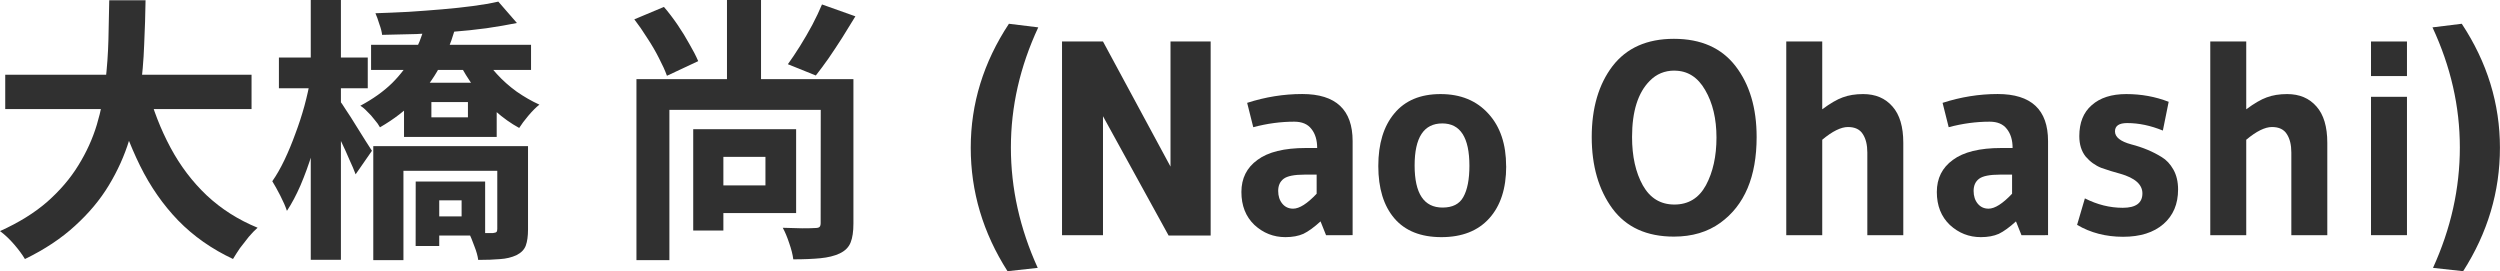
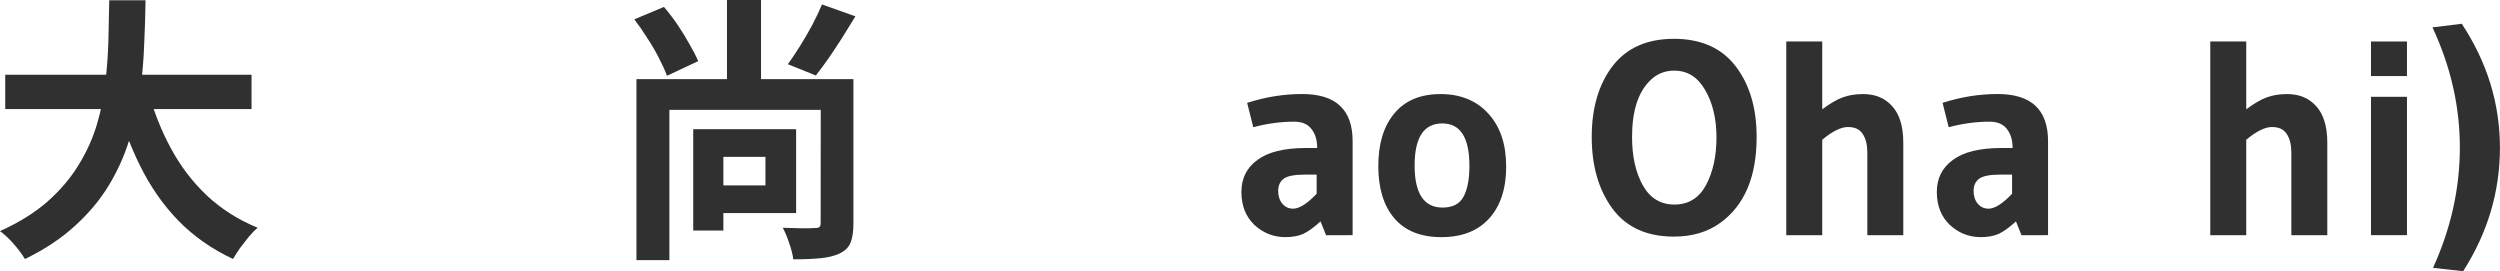
<svg xmlns="http://www.w3.org/2000/svg" xmlns:ns1="http://www.inkscape.org/namespaces/inkscape" xmlns:ns2="http://sodipodi.sourceforge.net/DTD/sodipodi-0.dtd" width="43.024mm" height="4.667mm" viewBox="0 0 43.024 4.667" version="1.1" id="svg5" ns1:version="1.1.2 (b8e25be833, 2022-02-05)" ns2:docname="tmp1.svg">
  <ns2:namedview id="namedview7" pagecolor="#ffffff" bordercolor="#666666" borderopacity="1.0" ns1:pageshadow="2" ns1:pageopacity="0.0" ns1:pagecheckerboard="0" ns1:document-units="mm" showgrid="false" ns1:zoom="1.0368618" ns1:cx="321.16141" ns1:cy="-38.577947" ns1:window-width="1920" ns1:window-height="1009" ns1:window-x="-8" ns1:window-y="-8" ns1:window-maximized="1" ns1:current-layer="layer1" ns1:showpageshadow="0" ns1:deskcolor="#d1d1d1" />
  <defs id="defs2" />
  <g ns1:label="Layer 1" ns1:groupmode="layer" id="layer1" transform="translate(-16.055,-22.296)">
    <g id="text627" style="font-size:4.763px;line-height:1.25;font-family:Arial;-inkscape-font-specification:Arial;fill:#303030;stroke-width:0.265">
      <path d="m 16.145,23.582 h 4.239 v 0.591 h -4.239 z m 2.448,0.238 q 0.143,0.543 0.395,1.014 0.252,0.471 0.624,0.824 0.376,0.352 0.876,0.557 -0.071,0.062 -0.152,0.157 -0.076,0.095 -0.152,0.195 -0.071,0.105 -0.119,0.186 -0.548,-0.257 -0.943,-0.662 -0.391,-0.405 -0.657,-0.943 -0.267,-0.543 -0.448,-1.195 z m -0.657,-1.519 h 0.624 q -0.005,0.362 -0.024,0.767 -0.014,0.4 -0.071,0.814 -0.057,0.414 -0.186,0.824 -0.124,0.405 -0.352,0.781 -0.224,0.371 -0.581,0.695 -0.352,0.324 -0.862,0.572 -0.067,-0.114 -0.186,-0.252 -0.119,-0.138 -0.243,-0.229 0.486,-0.219 0.814,-0.505 0.329,-0.291 0.533,-0.624 0.21,-0.338 0.319,-0.7 0.11,-0.367 0.148,-0.738 0.043,-0.371 0.052,-0.729 0.009,-0.357 0.014,-0.676 z" style="font-weight:bold;font-family:'Noto Sans JP';-inkscape-font-specification:'Noto Sans JP'" id="path10" />
-       <path d="m 22.441,23.067 h 2.753 v 0.433 h -2.753 z m 1.038,0.986 v 0.262 h 0.629 v -0.262 z m -0.471,-0.333 h 1.595 v 0.933 h -1.595 z m -0.529,1.091 h 2.381 v 0.424 h -1.862 v 1.538 h -0.519 z m 2.134,0 h 0.529 v 1.434 q 0,0.171 -0.038,0.276 -0.038,0.105 -0.162,0.167 -0.124,0.057 -0.281,0.067 -0.157,0.014 -0.376,0.014 -0.014,-0.105 -0.067,-0.238 -0.048,-0.133 -0.095,-0.233 0.129,0.005 0.252,0.009 0.124,0 0.162,0 0.048,-0.005 0.062,-0.019 0.014,-0.014 0.014,-0.052 z m 0.019,-2.486 0.319,0.367 q -0.238,0.048 -0.524,0.09 -0.281,0.038 -0.591,0.062 -0.305,0.024 -0.614,0.038 -0.305,0.009 -0.591,0.014 -0.009,-0.081 -0.048,-0.186 -0.033,-0.11 -0.067,-0.186 0.276,-0.009 0.567,-0.024 0.295,-0.019 0.576,-0.043 0.286,-0.024 0.533,-0.057 0.252,-0.033 0.438,-0.076 z m -0.276,0.9 q 0.095,0.176 0.248,0.343 0.152,0.167 0.343,0.305 0.191,0.133 0.391,0.224 -0.086,0.067 -0.191,0.191 -0.1,0.119 -0.157,0.21 -0.21,-0.114 -0.41,-0.291 -0.195,-0.181 -0.357,-0.4 -0.162,-0.219 -0.276,-0.448 z m -1,-0.462 0.519,0.067 q -0.095,0.324 -0.257,0.624 -0.162,0.3 -0.414,0.562 -0.248,0.262 -0.61,0.471 -0.033,-0.062 -0.095,-0.133 -0.057,-0.076 -0.124,-0.138 -0.062,-0.067 -0.119,-0.1 0.329,-0.176 0.548,-0.391 0.219,-0.219 0.352,-0.467 0.138,-0.248 0.2,-0.495 z m 0.105,2.657 h 0.943 v 0.929 h -0.943 v -0.329 h 0.538 v -0.276 h -0.538 z m -0.252,0 h 0.405 v 1.11 H 23.208 Z M 20.855,23.286 h 1.529 v 0.529 h -1.529 z m 0.548,-0.991 h 0.519 v 4.472 h -0.519 z m -0.005,1.353 0.319,0.105 q -0.052,0.281 -0.124,0.586 -0.071,0.305 -0.167,0.6 -0.09,0.291 -0.2,0.548 -0.11,0.252 -0.233,0.438 -0.038,-0.114 -0.114,-0.262 -0.076,-0.148 -0.138,-0.248 0.11,-0.157 0.21,-0.367 0.1,-0.21 0.186,-0.448 0.09,-0.238 0.157,-0.481 0.067,-0.248 0.105,-0.471 z m 0.491,0.367 q 0.043,0.048 0.119,0.171 0.081,0.119 0.171,0.267 0.095,0.148 0.167,0.267 0.076,0.119 0.11,0.171 l -0.281,0.405 q -0.038,-0.105 -0.105,-0.248 -0.062,-0.148 -0.138,-0.305 -0.076,-0.157 -0.148,-0.291 -0.067,-0.133 -0.114,-0.214 z" style="font-weight:bold;font-family:'Noto Sans JP';-inkscape-font-specification:'Noto Sans JP'" id="path12" />
      <path d="m 28.566,22.296 h 0.586 v 1.629 H 28.566 Z m -1.595,0.333 0.51,-0.214 q 0.119,0.138 0.233,0.305 0.114,0.167 0.205,0.333 0.095,0.162 0.152,0.295 l -0.538,0.252 q -0.048,-0.133 -0.138,-0.305 -0.086,-0.171 -0.2,-0.343 -0.11,-0.176 -0.224,-0.324 z m 3.229,-0.257 0.576,0.205 q -0.11,0.181 -0.229,0.371 -0.119,0.186 -0.233,0.352 -0.114,0.162 -0.219,0.295 L 29.614,23.401 q 0.1,-0.138 0.21,-0.314 0.11,-0.176 0.21,-0.362 0.1,-0.191 0.167,-0.352 z m -2.215,2.148 h 0.519 v 1.743 h -0.519 z m 0.314,0 h 1.457 v 1.443 H 28.299 v -0.476 h 0.929 V 24.996 H 28.299 Z m -1.291,-0.862 h 3.529 v 0.529 H 27.575 v 2.586 h -0.567 z m 3.172,0 h 0.562 v 2.486 q 0,0.205 -0.048,0.324 -0.048,0.124 -0.191,0.191 -0.133,0.062 -0.329,0.081 -0.195,0.019 -0.467,0.019 -0.014,-0.119 -0.071,-0.281 -0.052,-0.157 -0.11,-0.262 0.171,0.005 0.333,0.009 0.167,0 0.224,-0.005 0.057,0 0.076,-0.019 0.019,-0.019 0.019,-0.067 z" style="font-weight:bold;font-family:'Noto Sans JP';-inkscape-font-specification:'Noto Sans JP'" id="path14" />
-       <path d="m 33.394,26.963 q -0.633,-0.991 -0.633,-2.124 0,-1.138 0.657,-2.134 l 0.505,0.062 q -0.471,1.01 -0.471,2.067 0,1.057 0.462,2.072 z" style="font-weight:bold;font-family:gudea;-inkscape-font-specification:gudea" id="path16" />
-       <path d="m 36.89,26.349 h -0.724 L 35.037,24.296 v 2.048 h -0.705 v -3.334 h 0.705 l 1.162,2.153 v -2.153 h 0.691 z" style="font-weight:bold;font-family:gudea;-inkscape-font-specification:gudea" id="path18" />
      <path d="m 38.876,26.344 -0.095,-0.238 q -0.167,0.152 -0.295,0.214 -0.129,0.057 -0.31,0.057 -0.305,0 -0.533,-0.21 -0.224,-0.214 -0.224,-0.567 0,-0.352 0.276,-0.552 0.276,-0.205 0.833,-0.205 h 0.195 q 0,-0.205 -0.1,-0.329 -0.095,-0.124 -0.295,-0.124 -0.348,0 -0.705,0.095 l -0.105,-0.419 q 0.471,-0.152 0.948,-0.152 0.867,0 0.867,0.81 v 1.619 z m -0.162,-1.043 h -0.205 q -0.267,0 -0.362,0.071 -0.095,0.071 -0.095,0.21 0,0.133 0.071,0.219 0.071,0.086 0.186,0.086 0.162,0 0.405,-0.257 z" style="font-weight:bold;font-family:gudea;-inkscape-font-specification:gudea" id="path20" />
      <path d="m 41.976,25.158 q 0,0.572 -0.291,0.895 -0.291,0.324 -0.824,0.324 -0.533,0 -0.81,-0.324 -0.276,-0.324 -0.276,-0.9 0,-0.576 0.276,-0.905 0.276,-0.333 0.795,-0.333 0.519,0 0.824,0.338 0.305,0.333 0.305,0.905 z m -0.633,-0.009 q 0,-0.729 -0.467,-0.729 -0.476,0 -0.476,0.724 0,0.724 0.481,0.724 0.257,0 0.357,-0.181 0.105,-0.186 0.105,-0.538 z" style="font-weight:bold;font-family:gudea;-inkscape-font-specification:gudea" id="path22" />
      <path d="m 44.862,26.368 q -0.7,0 -1.057,-0.481 -0.357,-0.486 -0.357,-1.233 0,-0.748 0.357,-1.219 0.362,-0.471 1.057,-0.471 0.7,0 1.062,0.471 0.362,0.471 0.362,1.219 0,1.024 -0.624,1.476 -0.329,0.238 -0.8,0.238 z m 0.009,-2.857 q -0.252,0 -0.424,0.176 -0.305,0.305 -0.305,0.967 0,0.5 0.186,0.833 0.186,0.329 0.543,0.329 0.362,0 0.543,-0.333 0.181,-0.338 0.181,-0.819 0,-0.486 -0.195,-0.819 -0.191,-0.333 -0.529,-0.333 z" style="font-weight:bold;font-family:gudea;-inkscape-font-specification:gudea" id="path24" />
      <path d="m 48.81,26.344 h -0.619 v -1.424 q 0,-0.195 -0.076,-0.314 -0.076,-0.124 -0.257,-0.124 -0.181,0 -0.443,0.219 v 1.643 h -0.619 v -3.334 h 0.619 v 1.167 q 0.205,-0.152 0.352,-0.205 0.152,-0.057 0.352,-0.057 0.319,0 0.505,0.214 0.186,0.21 0.186,0.624 z" style="font-weight:bold;font-family:gudea;-inkscape-font-specification:gudea" id="path26" />
      <path d="m 50.844,26.344 -0.095,-0.238 q -0.167,0.152 -0.295,0.214 -0.129,0.057 -0.31,0.057 -0.305,0 -0.533,-0.21 -0.224,-0.214 -0.224,-0.567 0,-0.352 0.276,-0.552 0.276,-0.205 0.833,-0.205 h 0.195 q 0,-0.205 -0.1,-0.329 -0.095,-0.124 -0.295,-0.124 -0.348,0 -0.705,0.095 l -0.105,-0.419 q 0.471,-0.152 0.948,-0.152 0.867,0 0.867,0.81 v 1.619 z m -0.162,-1.043 h -0.205 q -0.267,0 -0.362,0.071 -0.095,0.071 -0.095,0.21 0,0.133 0.071,0.219 0.071,0.086 0.186,0.086 0.162,0 0.405,-0.257 z" style="font-weight:bold;font-family:gudea;-inkscape-font-specification:gudea" id="path28" />
-       <path d="m 51.935,25.71 q 0.319,0.162 0.652,0.162 0.338,0 0.338,-0.248 0,-0.229 -0.381,-0.338 -0.162,-0.043 -0.324,-0.1 -0.157,-0.062 -0.271,-0.195 -0.11,-0.138 -0.11,-0.352 0,-0.348 0.214,-0.533 0.214,-0.191 0.595,-0.191 0.386,0 0.729,0.133 l -0.1,0.495 q -0.314,-0.129 -0.614,-0.129 -0.21,0 -0.21,0.143 0,0.148 0.281,0.224 0.295,0.076 0.524,0.219 0.119,0.071 0.2,0.214 0.081,0.143 0.081,0.343 0,0.376 -0.252,0.595 -0.252,0.219 -0.695,0.219 -0.443,0 -0.791,-0.205 z" style="font-weight:bold;font-family:gudea;-inkscape-font-specification:gudea" id="path30" />
      <path d="m 56.107,26.344 h -0.619 v -1.424 q 0,-0.195 -0.076,-0.314 -0.076,-0.124 -0.257,-0.124 -0.181,0 -0.443,0.219 v 1.643 h -0.619 v -3.334 h 0.619 v 1.167 q 0.205,-0.152 0.352,-0.205 0.152,-0.057 0.352,-0.057 0.319,0 0.505,0.214 0.186,0.21 0.186,0.624 z" style="font-weight:bold;font-family:gudea;-inkscape-font-specification:gudea" id="path32" />
      <path d="m 57.478,23.605 h -0.619 v -0.595 h 0.619 z m 0,2.738 h -0.619 v -2.381 h 0.619 z" style="font-weight:bold;font-family:gudea;-inkscape-font-specification:gudea" id="path34" />
      <path d="m 58.421,22.705 q 0.657,0.995 0.657,2.134 0,1.133 -0.633,2.124 l -0.519,-0.057 q 0.462,-1.014 0.462,-2.072 0,-1.057 -0.471,-2.067 z" style="font-weight:bold;font-family:gudea;-inkscape-font-specification:gudea" id="path36" />
    </g>
  </g>
</svg>